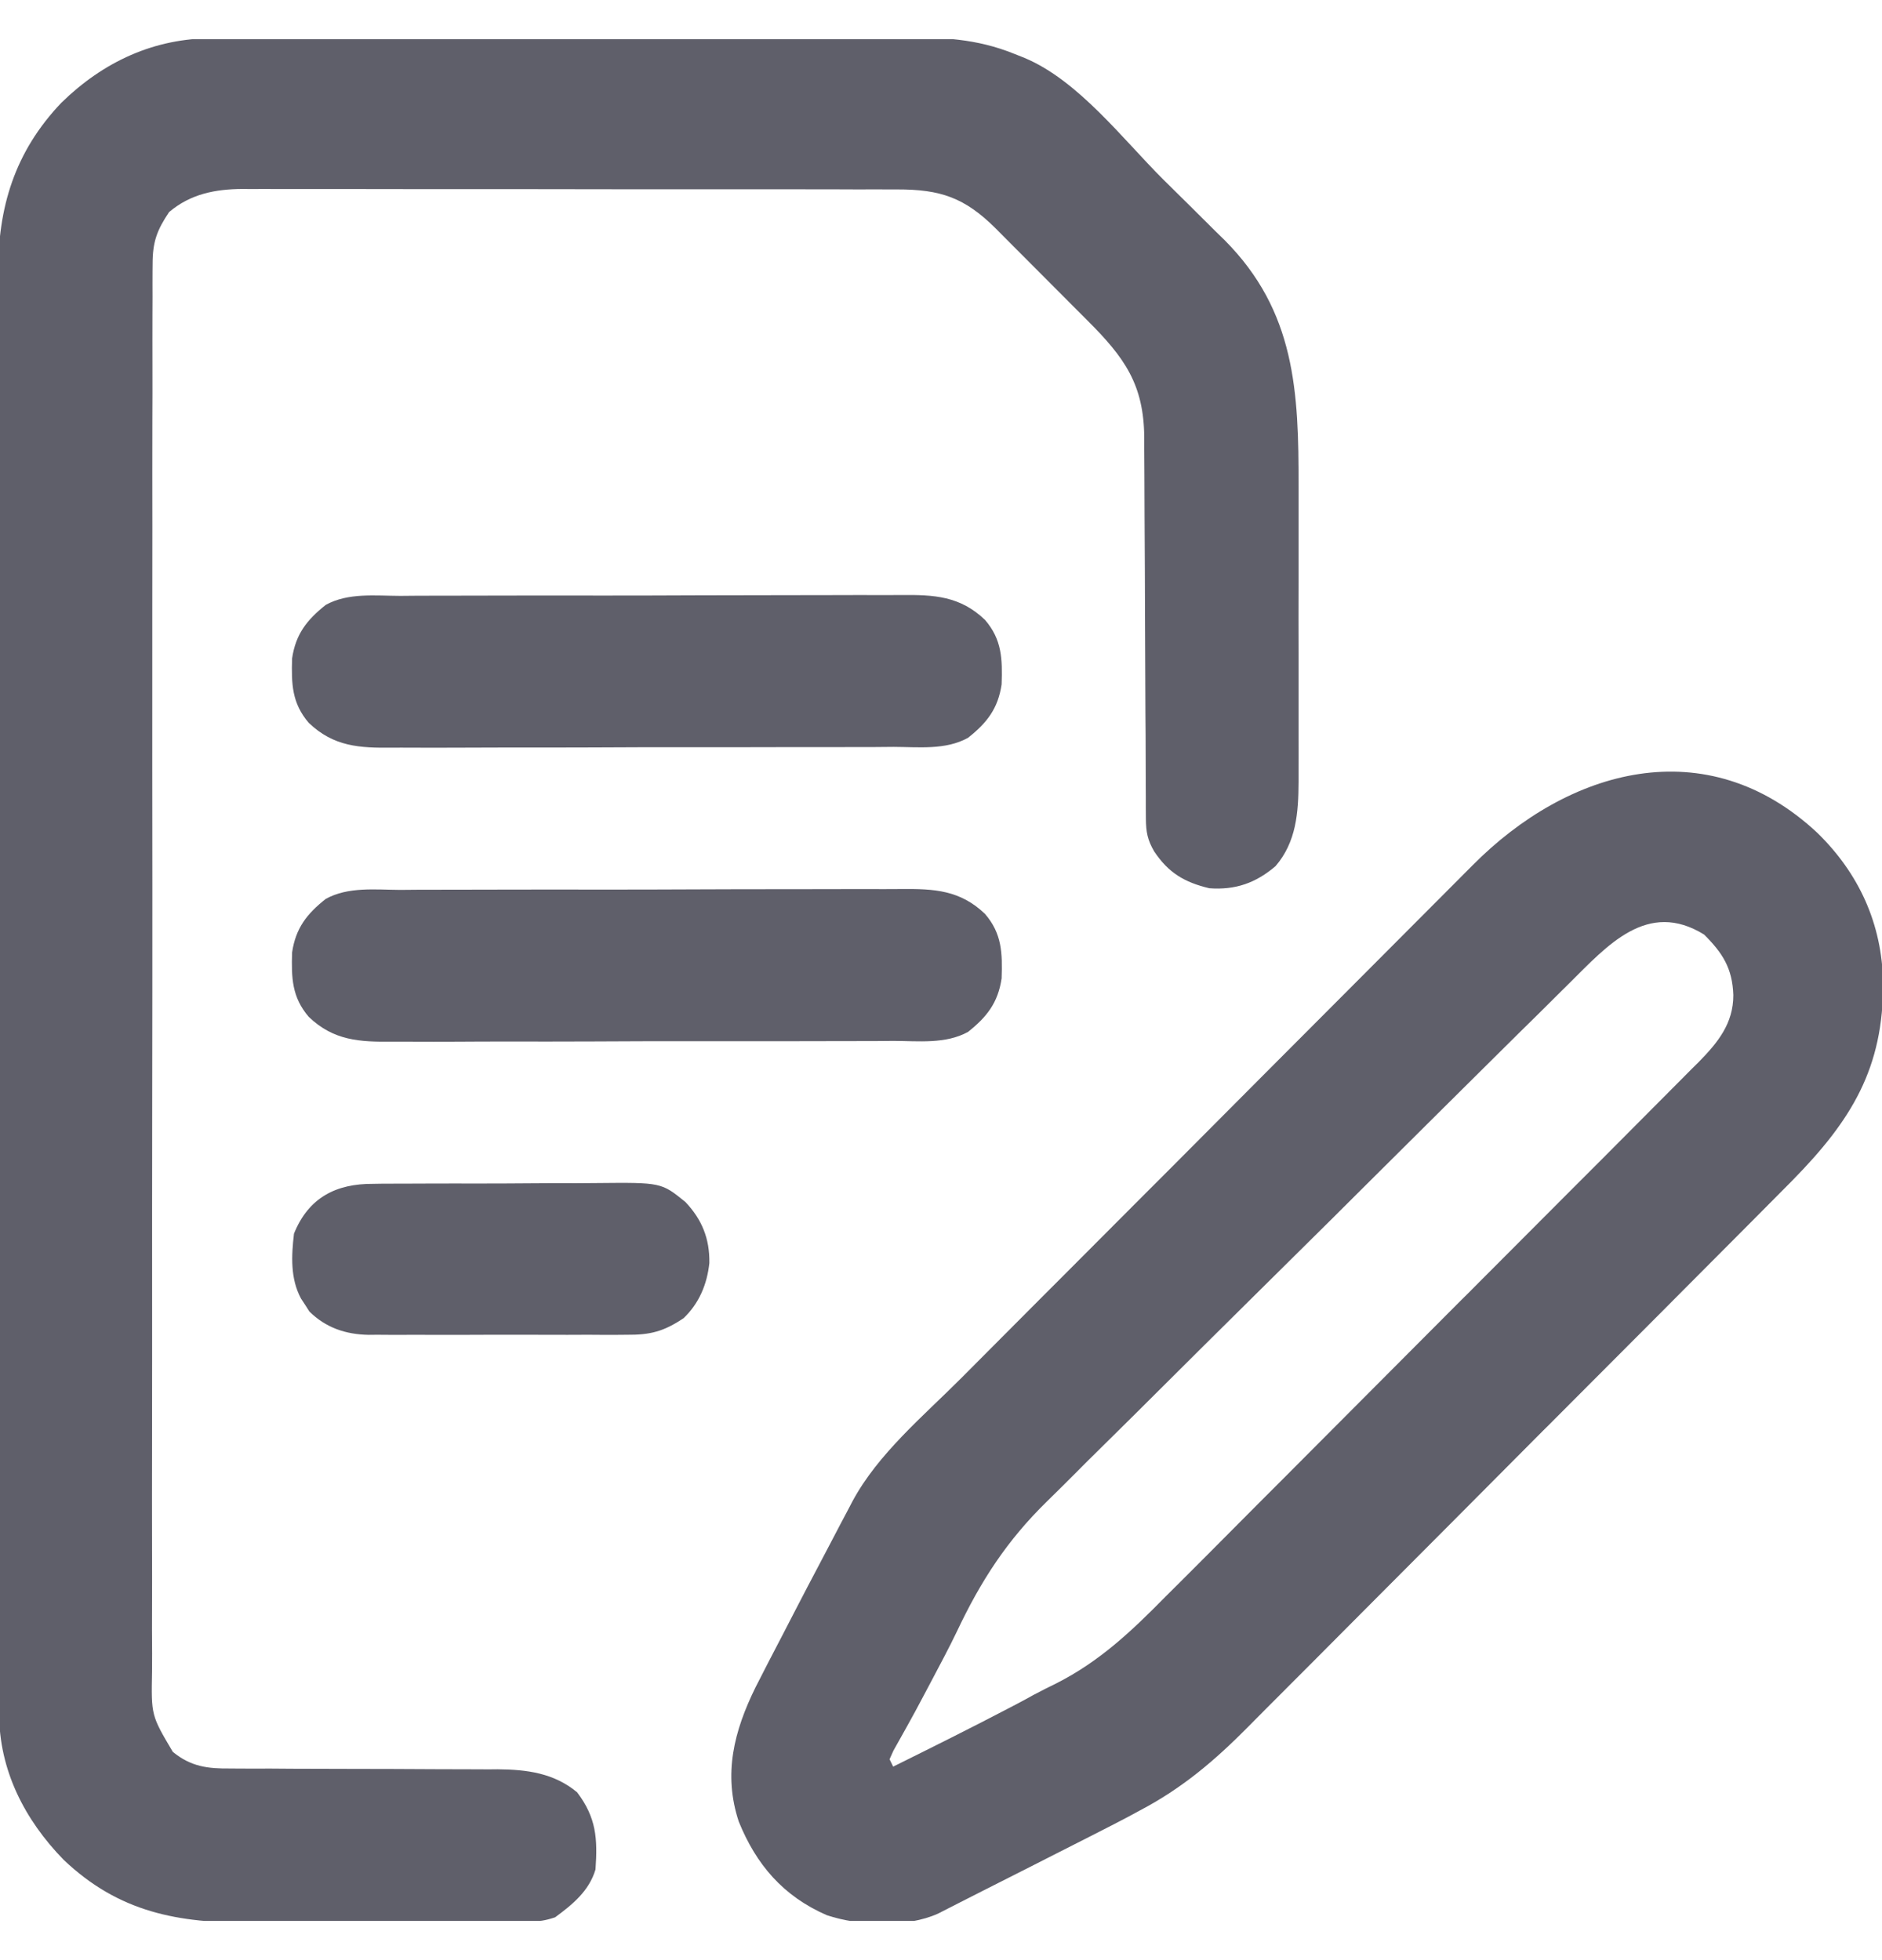
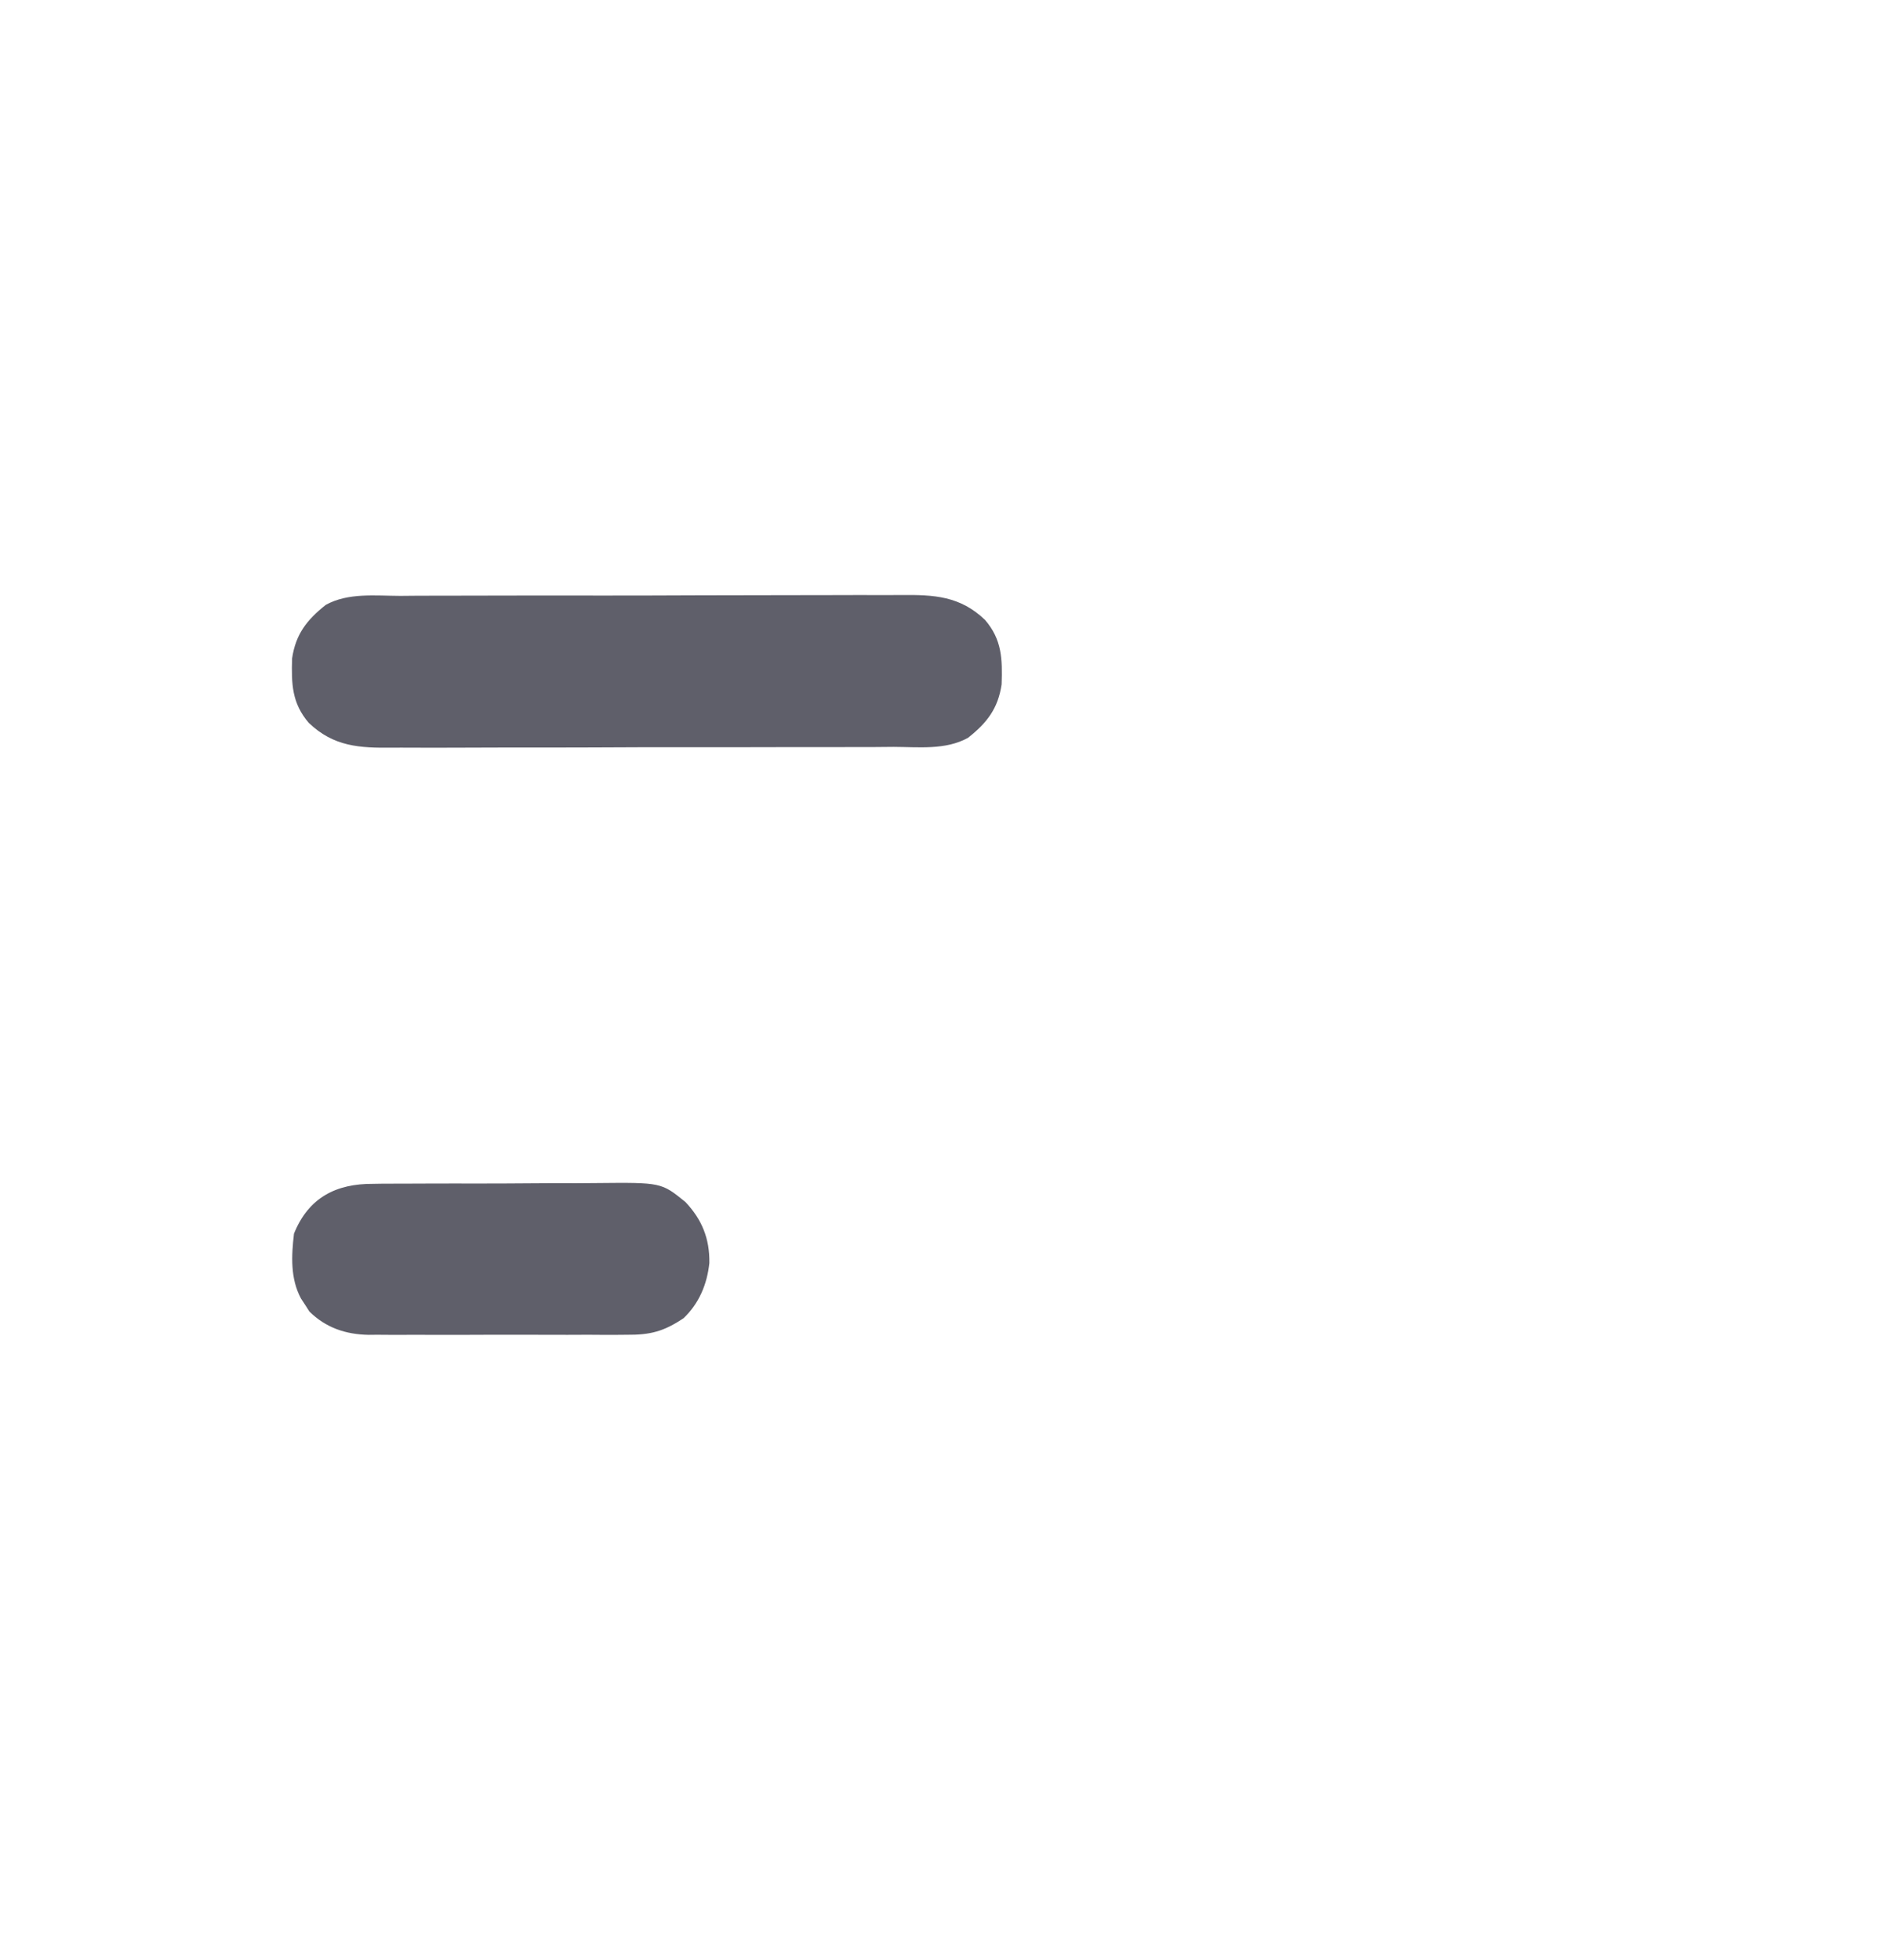
<svg xmlns="http://www.w3.org/2000/svg" width="24" height="25" viewBox="0 0 24 25" fill="none">
  <g clip-path="url(#clip0_1471_8798)">
-     <path d="M2.719 0.488C2.781 0.488 2.781 0.488 2.843 0.487C2.979 0.487 3.115 0.487 3.251 0.487C3.349 0.487 3.447 0.486 3.545 0.486C3.81 0.485 4.076 0.485 4.341 0.485C4.507 0.485 4.673 0.485 4.839 0.484C5.419 0.483 5.998 0.483 6.578 0.483C7.118 0.483 7.657 0.482 8.196 0.481C8.66 0.479 9.124 0.479 9.588 0.479C9.865 0.479 10.141 0.479 10.418 0.478C10.678 0.477 10.939 0.477 11.199 0.478C11.295 0.478 11.39 0.477 11.485 0.477C12.004 0.474 12.451 0.49 12.938 0.688C12.98 0.705 13.022 0.721 13.066 0.739C13.751 1.026 14.32 1.777 14.835 2.29C14.946 2.401 15.058 2.511 15.17 2.621C15.279 2.728 15.387 2.836 15.495 2.944C15.535 2.983 15.574 3.021 15.615 3.061C16.521 3.971 16.562 4.995 16.56 6.209C16.56 6.264 16.56 6.318 16.56 6.374C16.56 6.488 16.56 6.601 16.56 6.715C16.56 6.951 16.56 7.188 16.56 7.424C16.559 7.727 16.559 8.029 16.56 8.332C16.56 8.565 16.56 8.799 16.56 9.033C16.56 9.145 16.56 9.256 16.56 9.368C16.561 9.523 16.56 9.679 16.56 9.835C16.56 9.88 16.56 9.926 16.56 9.973C16.558 10.364 16.531 10.74 16.266 11.047C16.015 11.262 15.753 11.354 15.422 11.329C15.103 11.253 14.901 11.132 14.719 10.86C14.634 10.715 14.614 10.611 14.613 10.444C14.613 10.398 14.613 10.352 14.612 10.305C14.612 10.255 14.612 10.205 14.612 10.154C14.612 10.101 14.612 10.048 14.611 9.993C14.611 9.878 14.61 9.763 14.61 9.648C14.61 9.466 14.609 9.284 14.607 9.102C14.605 8.715 14.604 8.329 14.602 7.942C14.601 7.494 14.599 7.047 14.596 6.599C14.595 6.42 14.595 6.241 14.594 6.062C14.594 5.952 14.593 5.841 14.592 5.731C14.592 5.681 14.592 5.632 14.592 5.581C14.587 4.902 14.34 4.56 13.869 4.089C13.827 4.047 13.785 4.005 13.742 3.962C13.654 3.873 13.566 3.785 13.478 3.697C13.365 3.585 13.253 3.472 13.141 3.359C13.033 3.25 12.925 3.142 12.817 3.034C12.777 2.994 12.737 2.953 12.696 2.912C12.301 2.52 11.994 2.415 11.44 2.416C11.403 2.416 11.367 2.416 11.329 2.416C11.206 2.415 11.084 2.415 10.961 2.416C10.873 2.415 10.785 2.415 10.697 2.415C10.458 2.415 10.219 2.415 9.98 2.414C9.83 2.414 9.681 2.414 9.531 2.414C9.01 2.414 8.489 2.414 7.967 2.414C7.482 2.414 6.996 2.413 6.51 2.412C6.093 2.412 5.676 2.412 5.258 2.412C5.009 2.412 4.76 2.411 4.511 2.411C4.277 2.411 4.042 2.411 3.808 2.411C3.722 2.411 3.636 2.411 3.55 2.411C3.433 2.41 3.316 2.41 3.198 2.411C3.164 2.411 3.131 2.41 3.096 2.41C2.745 2.412 2.431 2.473 2.157 2.704C2.002 2.935 1.946 3.083 1.946 3.367C1.945 3.399 1.945 3.431 1.945 3.464C1.944 3.572 1.945 3.68 1.945 3.788C1.945 3.866 1.945 3.944 1.944 4.022C1.943 4.236 1.944 4.451 1.944 4.665C1.945 4.897 1.944 5.128 1.943 5.359C1.942 5.813 1.942 6.266 1.943 6.719C1.943 7.087 1.943 7.456 1.942 7.824C1.942 7.876 1.942 7.929 1.942 7.983C1.942 8.089 1.942 8.196 1.942 8.302C1.941 9.301 1.942 10.299 1.943 11.298C1.943 12.211 1.943 13.125 1.941 14.039C1.94 14.976 1.939 15.915 1.94 16.852C1.94 16.959 1.94 17.065 1.94 17.171C1.94 17.223 1.94 17.275 1.94 17.329C1.94 17.697 1.94 18.065 1.939 18.432C1.938 18.881 1.938 19.329 1.939 19.777C1.94 20.006 1.94 20.235 1.939 20.464C1.938 20.673 1.938 20.883 1.94 21.092C1.94 21.168 1.94 21.243 1.939 21.319C1.928 21.878 1.928 21.878 2.204 22.344C2.436 22.533 2.648 22.559 2.941 22.556C2.981 22.556 3.02 22.556 3.061 22.557C3.191 22.558 3.321 22.557 3.451 22.557C3.542 22.557 3.633 22.558 3.724 22.559C3.964 22.56 4.203 22.561 4.442 22.561C4.824 22.561 5.207 22.563 5.589 22.565C5.722 22.566 5.856 22.566 5.989 22.566C6.071 22.566 6.153 22.566 6.236 22.567C6.29 22.566 6.29 22.566 6.346 22.566C6.719 22.569 7.066 22.614 7.36 22.86C7.604 23.183 7.622 23.449 7.594 23.844C7.512 24.118 7.304 24.288 7.079 24.454C6.952 24.496 6.879 24.507 6.749 24.507C6.692 24.508 6.692 24.508 6.633 24.508C6.57 24.509 6.57 24.509 6.506 24.509C6.439 24.509 6.439 24.509 6.372 24.51C6.225 24.511 6.078 24.511 5.931 24.512C5.88 24.512 5.83 24.512 5.778 24.512C5.512 24.513 5.245 24.514 4.978 24.514C4.704 24.515 4.43 24.516 4.155 24.518C3.944 24.52 3.732 24.52 3.52 24.52C3.419 24.52 3.318 24.521 3.217 24.522C2.276 24.529 1.52 24.394 0.811 23.72C0.314 23.21 -0.011 22.577 -0.011 21.856C-0.012 21.823 -0.012 21.79 -0.012 21.756C-0.012 21.646 -0.012 21.536 -0.012 21.426C-0.012 21.346 -0.012 21.266 -0.013 21.186C-0.013 20.967 -0.013 20.748 -0.013 20.528C-0.013 20.292 -0.013 20.055 -0.014 19.819C-0.015 19.355 -0.015 18.892 -0.015 18.428C-0.015 18.051 -0.015 17.675 -0.016 17.298C-0.016 16.229 -0.017 15.161 -0.017 14.092C-0.017 14.034 -0.017 13.977 -0.017 13.918C-0.017 13.86 -0.017 13.802 -0.017 13.743C-0.017 12.808 -0.018 11.874 -0.019 10.94C-0.02 9.98 -0.021 9.02 -0.021 8.06C-0.021 7.522 -0.021 6.983 -0.022 6.444C-0.023 5.986 -0.023 5.527 -0.022 5.068C-0.022 4.834 -0.022 4.6 -0.023 4.367C-0.024 4.152 -0.024 3.938 -0.023 3.723C-0.023 3.646 -0.023 3.569 -0.023 3.491C-0.029 2.645 0.189 1.934 0.782 1.311C1.318 0.787 1.967 0.485 2.719 0.488Z" fill="#5F5F6A" />
-     <path d="M23.174 10.621C23.708 11.142 23.999 11.783 24.014 12.529C24.021 13.623 23.61 14.289 22.858 15.055C22.689 15.226 22.519 15.396 22.35 15.567C22.273 15.644 22.197 15.721 22.12 15.798C21.87 16.049 21.62 16.3 21.37 16.551C21.327 16.594 21.285 16.637 21.241 16.681C20.837 17.085 20.434 17.49 20.031 17.894C19.938 17.988 19.845 18.081 19.752 18.174C19.728 18.197 19.705 18.22 19.681 18.244C19.307 18.62 18.933 18.996 18.559 19.372C18.174 19.759 17.788 20.146 17.402 20.533C17.186 20.75 16.97 20.966 16.754 21.184C16.551 21.388 16.348 21.592 16.144 21.795C16.07 21.87 15.995 21.944 15.922 22.019C15.491 22.455 15.075 22.809 14.531 23.094C14.483 23.12 14.436 23.146 14.387 23.172C14.265 23.237 14.143 23.299 14.021 23.361C13.954 23.395 13.954 23.395 13.886 23.43C13.747 23.501 13.607 23.572 13.468 23.642C13.374 23.69 13.28 23.737 13.187 23.785C12.969 23.896 12.751 24.006 12.533 24.116C12.434 24.166 12.336 24.216 12.238 24.266C12.163 24.304 12.163 24.304 12.087 24.343C12.046 24.364 12.006 24.385 11.964 24.406C11.563 24.588 10.957 24.565 10.544 24.427C9.988 24.185 9.644 23.783 9.421 23.233C9.22 22.625 9.361 22.077 9.634 21.522C9.749 21.295 9.866 21.07 9.984 20.844C10.031 20.753 10.078 20.662 10.125 20.571C10.241 20.346 10.359 20.121 10.477 19.898C10.523 19.81 10.569 19.723 10.615 19.635C10.68 19.509 10.747 19.384 10.813 19.259C10.832 19.223 10.851 19.186 10.871 19.148C11.198 18.541 11.772 18.064 12.255 17.58C12.332 17.502 12.41 17.424 12.488 17.346C12.741 17.091 12.995 16.837 13.249 16.582C13.336 16.494 13.424 16.407 13.512 16.319C13.877 15.953 14.242 15.587 14.607 15.221C14.701 15.127 14.795 15.032 14.89 14.938C14.913 14.914 14.937 14.891 14.961 14.867C15.341 14.486 15.72 14.105 16.1 13.723C16.491 13.331 16.882 12.938 17.273 12.547C17.493 12.327 17.712 12.107 17.931 11.887C18.136 11.68 18.343 11.474 18.549 11.267C18.625 11.192 18.7 11.116 18.775 11.04C20.001 9.801 21.762 9.303 23.174 10.621ZM20.012 12.541C19.965 12.588 19.965 12.588 19.918 12.634C19.815 12.736 19.712 12.839 19.609 12.941C19.534 13.014 19.46 13.088 19.385 13.161C18.707 13.833 18.03 14.505 17.353 15.179C17.263 15.269 17.172 15.359 17.082 15.449C17.059 15.472 17.037 15.494 17.014 15.517C16.65 15.878 16.286 16.239 15.921 16.599C15.545 16.971 15.17 17.343 14.796 17.716C14.587 17.925 14.377 18.133 14.166 18.341C13.967 18.536 13.77 18.733 13.573 18.931C13.501 19.003 13.429 19.074 13.356 19.145C12.842 19.646 12.508 20.162 12.201 20.812C12.104 21.015 11.997 21.213 11.892 21.413C11.854 21.484 11.816 21.556 11.778 21.628C11.71 21.758 11.64 21.887 11.568 22.016C11.544 22.059 11.544 22.059 11.52 22.102C11.479 22.177 11.437 22.252 11.394 22.327C11.378 22.363 11.361 22.4 11.344 22.438C11.359 22.469 11.374 22.5 11.39 22.532C11.891 22.284 12.39 22.035 12.885 21.776C12.917 21.759 12.949 21.742 12.982 21.725C13.049 21.69 13.115 21.654 13.181 21.617C13.277 21.566 13.374 21.517 13.471 21.47C14.025 21.189 14.43 20.804 14.863 20.364C14.94 20.287 15.017 20.211 15.094 20.134C15.301 19.928 15.507 19.72 15.713 19.513C15.929 19.295 16.146 19.078 16.363 18.861C16.727 18.497 17.09 18.132 17.453 17.767C17.826 17.392 18.199 17.017 18.573 16.643C18.608 16.609 18.608 16.609 18.643 16.573C18.677 16.539 18.677 16.539 18.713 16.504C18.759 16.457 18.806 16.411 18.852 16.364C18.875 16.341 18.898 16.319 18.921 16.295C19.3 15.916 19.679 15.536 20.057 15.156C20.186 15.027 20.315 14.898 20.444 14.769C20.646 14.566 20.848 14.363 21.05 14.16C21.124 14.085 21.198 14.011 21.273 13.936C21.374 13.835 21.475 13.733 21.576 13.631C21.605 13.602 21.635 13.573 21.665 13.543C21.907 13.296 22.105 13.053 22.104 12.691C22.092 12.349 21.968 12.156 21.732 11.92C21.008 11.472 20.497 12.06 20.012 12.541Z" fill="#5F5F6A" />
-     <path d="M5.104 11.35C5.18 11.349 5.256 11.349 5.332 11.348C5.538 11.347 5.744 11.347 5.949 11.347C6.122 11.347 6.294 11.347 6.466 11.346C6.872 11.345 7.279 11.345 7.685 11.346C8.103 11.346 8.522 11.345 8.941 11.343C9.3 11.341 9.66 11.341 10.02 11.341C10.235 11.341 10.45 11.341 10.664 11.34C10.866 11.339 11.068 11.339 11.27 11.34C11.344 11.34 11.418 11.34 11.492 11.339C11.913 11.335 12.244 11.352 12.562 11.657C12.777 11.908 12.784 12.153 12.773 12.479C12.727 12.789 12.585 12.97 12.345 13.161C12.059 13.319 11.713 13.277 11.395 13.276C11.319 13.277 11.243 13.277 11.167 13.278C10.961 13.279 10.755 13.279 10.549 13.279C10.377 13.279 10.205 13.279 10.033 13.28C9.627 13.28 9.22 13.28 8.814 13.28C8.395 13.279 7.977 13.281 7.558 13.283C7.198 13.284 6.838 13.285 6.479 13.284C6.264 13.284 6.049 13.284 5.834 13.286C5.632 13.287 5.43 13.287 5.228 13.286C5.155 13.285 5.081 13.286 5.007 13.286C4.586 13.29 4.255 13.274 3.937 12.969C3.722 12.717 3.715 12.473 3.725 12.147C3.771 11.837 3.914 11.655 4.154 11.465C4.44 11.307 4.786 11.348 5.104 11.35Z" fill="#5F5F6A" />
    <path d="M5.104 7.6C5.18 7.599 5.256 7.599 5.332 7.598C5.538 7.597 5.744 7.597 5.949 7.597C6.122 7.597 6.294 7.597 6.466 7.596C6.872 7.595 7.279 7.595 7.685 7.596C8.103 7.596 8.522 7.595 8.941 7.593C9.3 7.592 9.66 7.591 10.02 7.591C10.235 7.591 10.45 7.591 10.664 7.59C10.866 7.589 11.068 7.589 11.27 7.59C11.344 7.59 11.418 7.59 11.492 7.589C11.913 7.585 12.244 7.602 12.562 7.907C12.777 8.158 12.784 8.403 12.773 8.729C12.727 9.039 12.585 9.22 12.345 9.41C12.059 9.569 11.713 9.527 11.395 9.526C11.319 9.527 11.243 9.527 11.167 9.528C10.961 9.529 10.755 9.529 10.549 9.529C10.377 9.529 10.205 9.529 10.033 9.529C9.627 9.53 9.22 9.531 8.814 9.53C8.395 9.529 7.977 9.531 7.558 9.533C7.198 9.534 6.838 9.535 6.479 9.534C6.264 9.534 6.049 9.535 5.834 9.536C5.632 9.537 5.43 9.537 5.228 9.536C5.155 9.535 5.081 9.536 5.007 9.536C4.586 9.541 4.255 9.524 3.937 9.219C3.722 8.968 3.715 8.723 3.725 8.397C3.771 8.087 3.914 7.906 4.154 7.715C4.44 7.557 4.786 7.599 5.104 7.6Z" fill="#5F5F6A" />
    <path d="M4.759 15.099C4.798 15.098 4.837 15.098 4.877 15.097C5.004 15.096 5.131 15.096 5.258 15.096C5.347 15.096 5.436 15.096 5.525 15.095C5.711 15.094 5.897 15.095 6.083 15.095C6.32 15.095 6.558 15.094 6.796 15.092C6.979 15.09 7.163 15.09 7.346 15.091C7.434 15.091 7.521 15.09 7.609 15.089C8.433 15.081 8.433 15.081 8.74 15.33C8.953 15.555 9.051 15.8 9.046 16.109C9.017 16.38 8.916 16.622 8.718 16.812C8.467 16.981 8.293 17.027 7.993 17.024C7.936 17.024 7.936 17.024 7.877 17.025C7.751 17.026 7.625 17.025 7.5 17.024C7.412 17.025 7.324 17.025 7.236 17.025C7.052 17.025 6.868 17.025 6.684 17.024C6.448 17.023 6.213 17.024 5.978 17.025C5.796 17.025 5.615 17.025 5.433 17.025C5.347 17.024 5.26 17.025 5.173 17.025C5.052 17.026 4.93 17.025 4.809 17.024C4.773 17.024 4.738 17.025 4.702 17.025C4.41 17.02 4.155 16.935 3.945 16.727C3.919 16.686 3.919 16.686 3.893 16.645C3.875 16.618 3.857 16.591 3.839 16.563C3.701 16.308 3.716 16.015 3.749 15.734C3.935 15.274 4.286 15.096 4.759 15.099Z" fill="#5F5F6A" />
  </g>
  <defs>
    <clipPath id="clip0_1471_8798">
      <rect width="24" height="24" fill="white" transform="translate(0 0.5)" />
    </clipPath>
  </defs>
</svg>